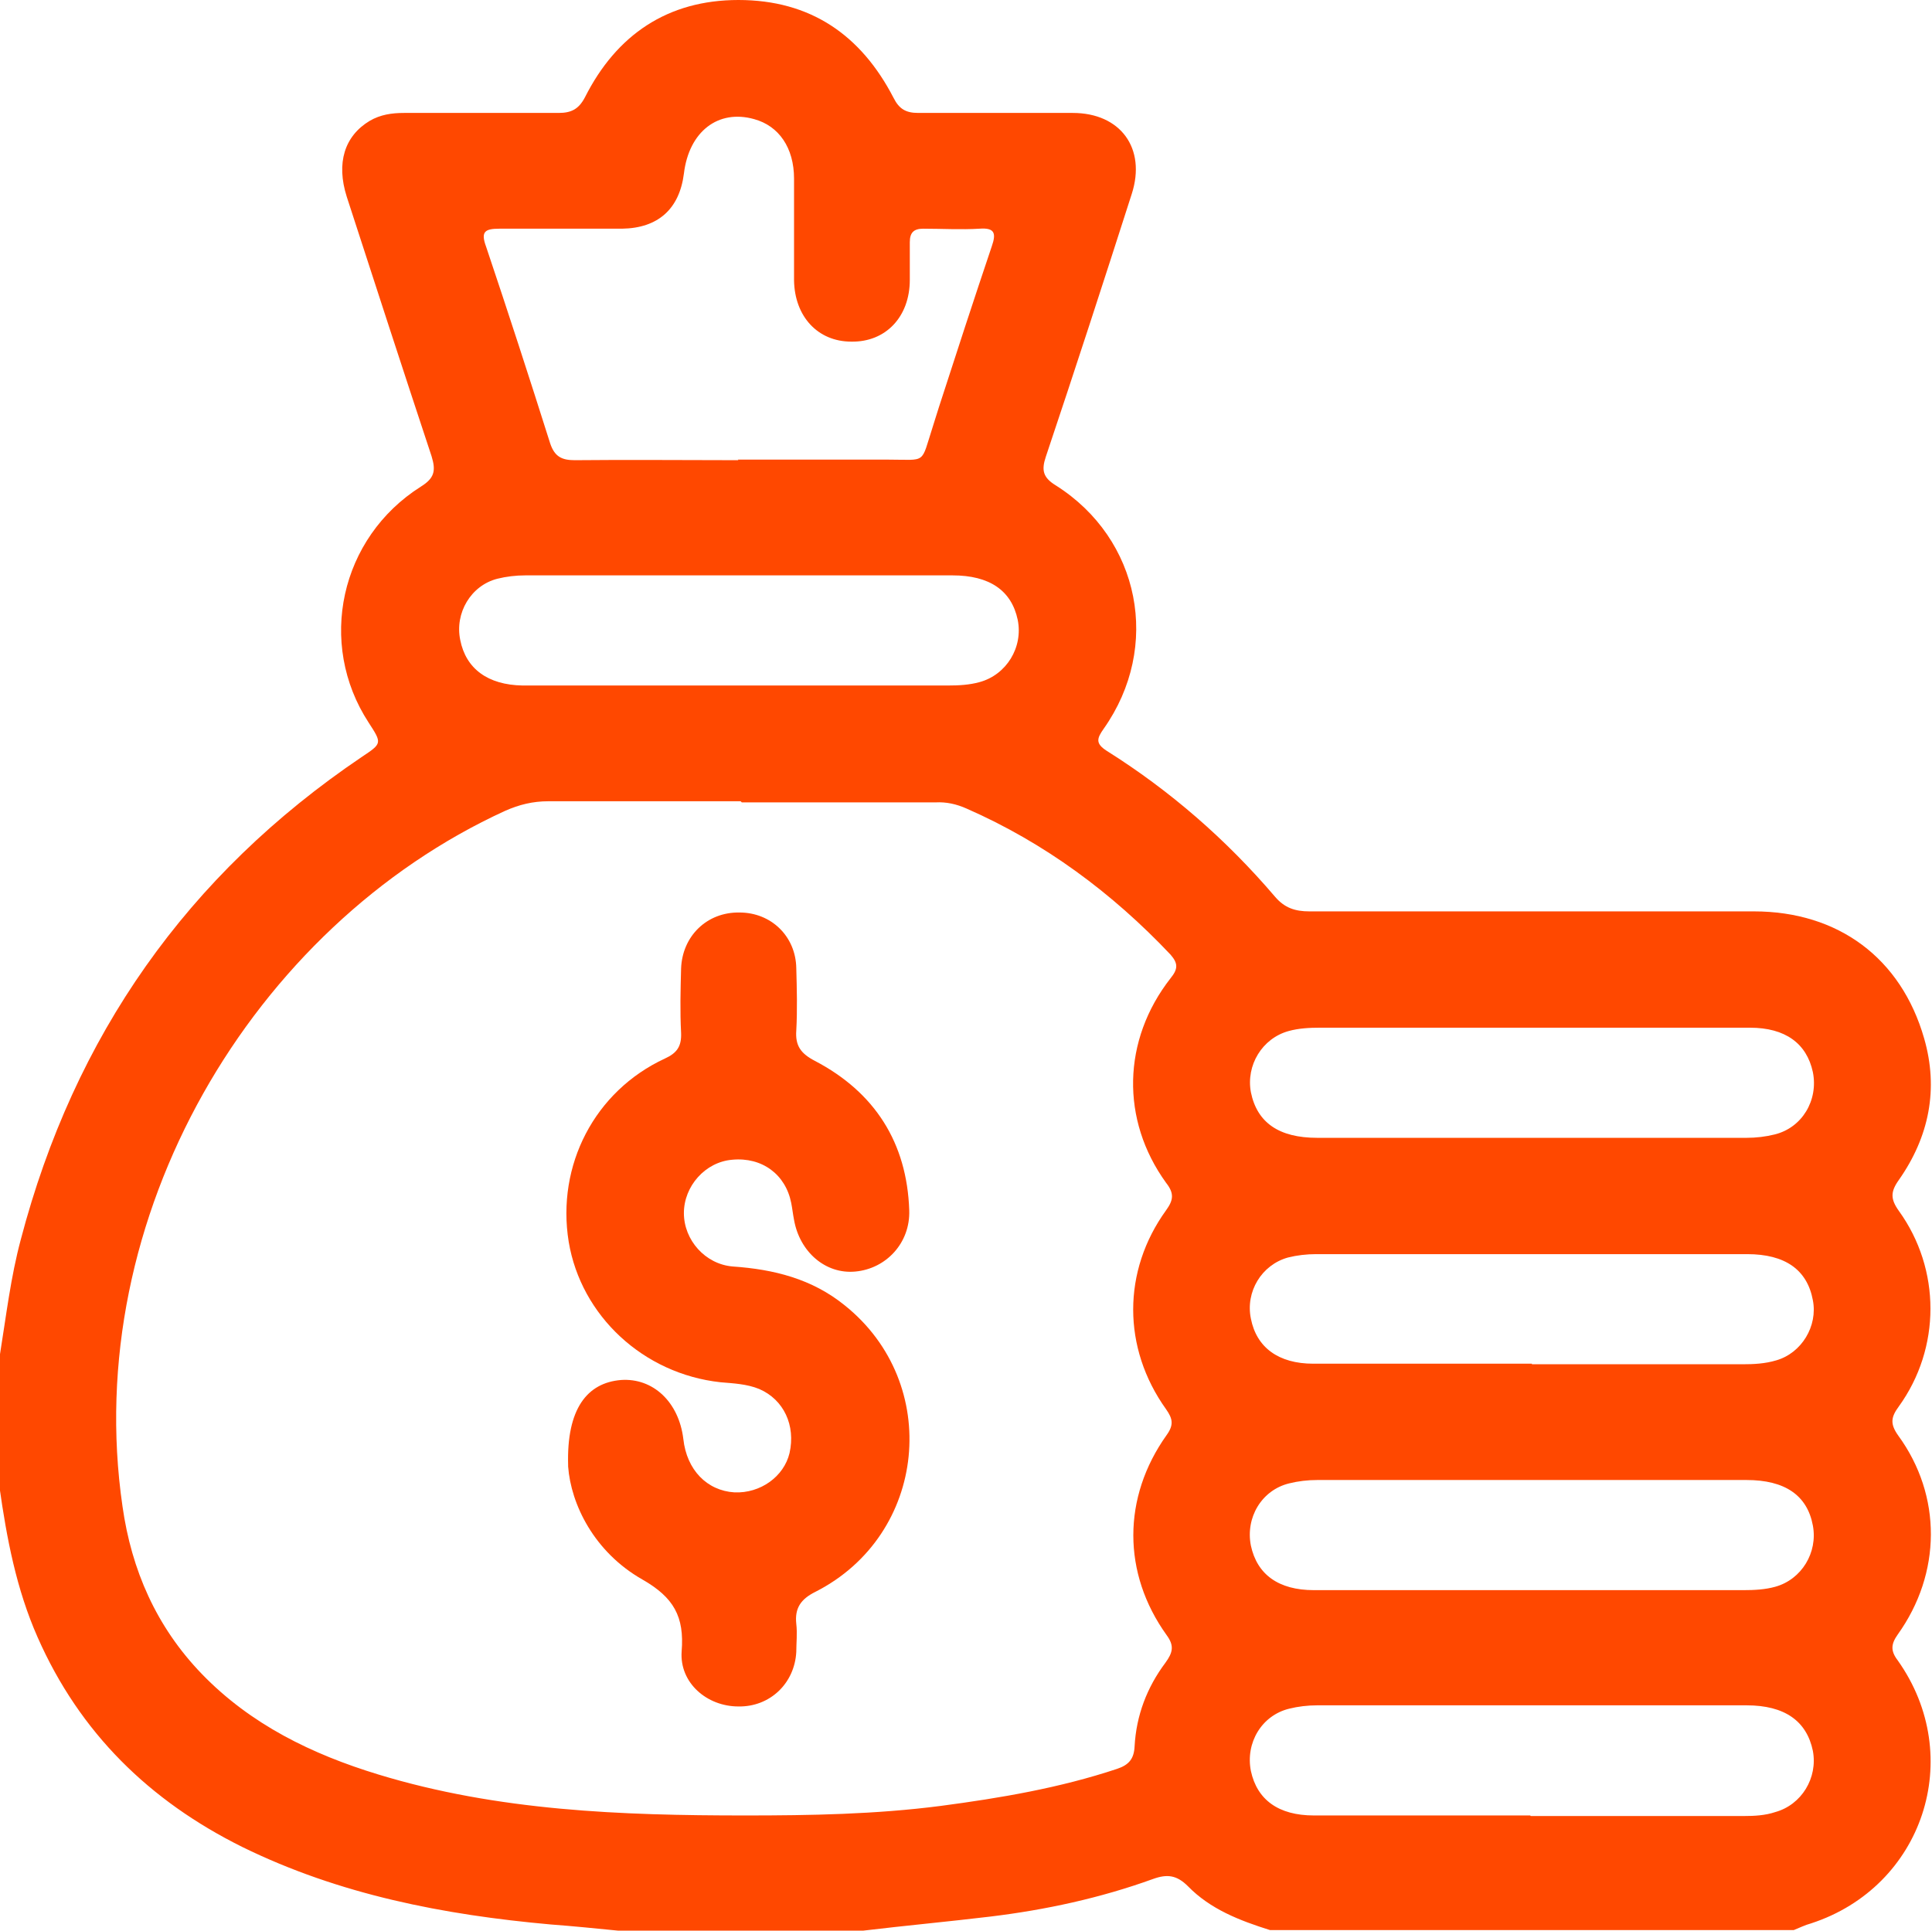
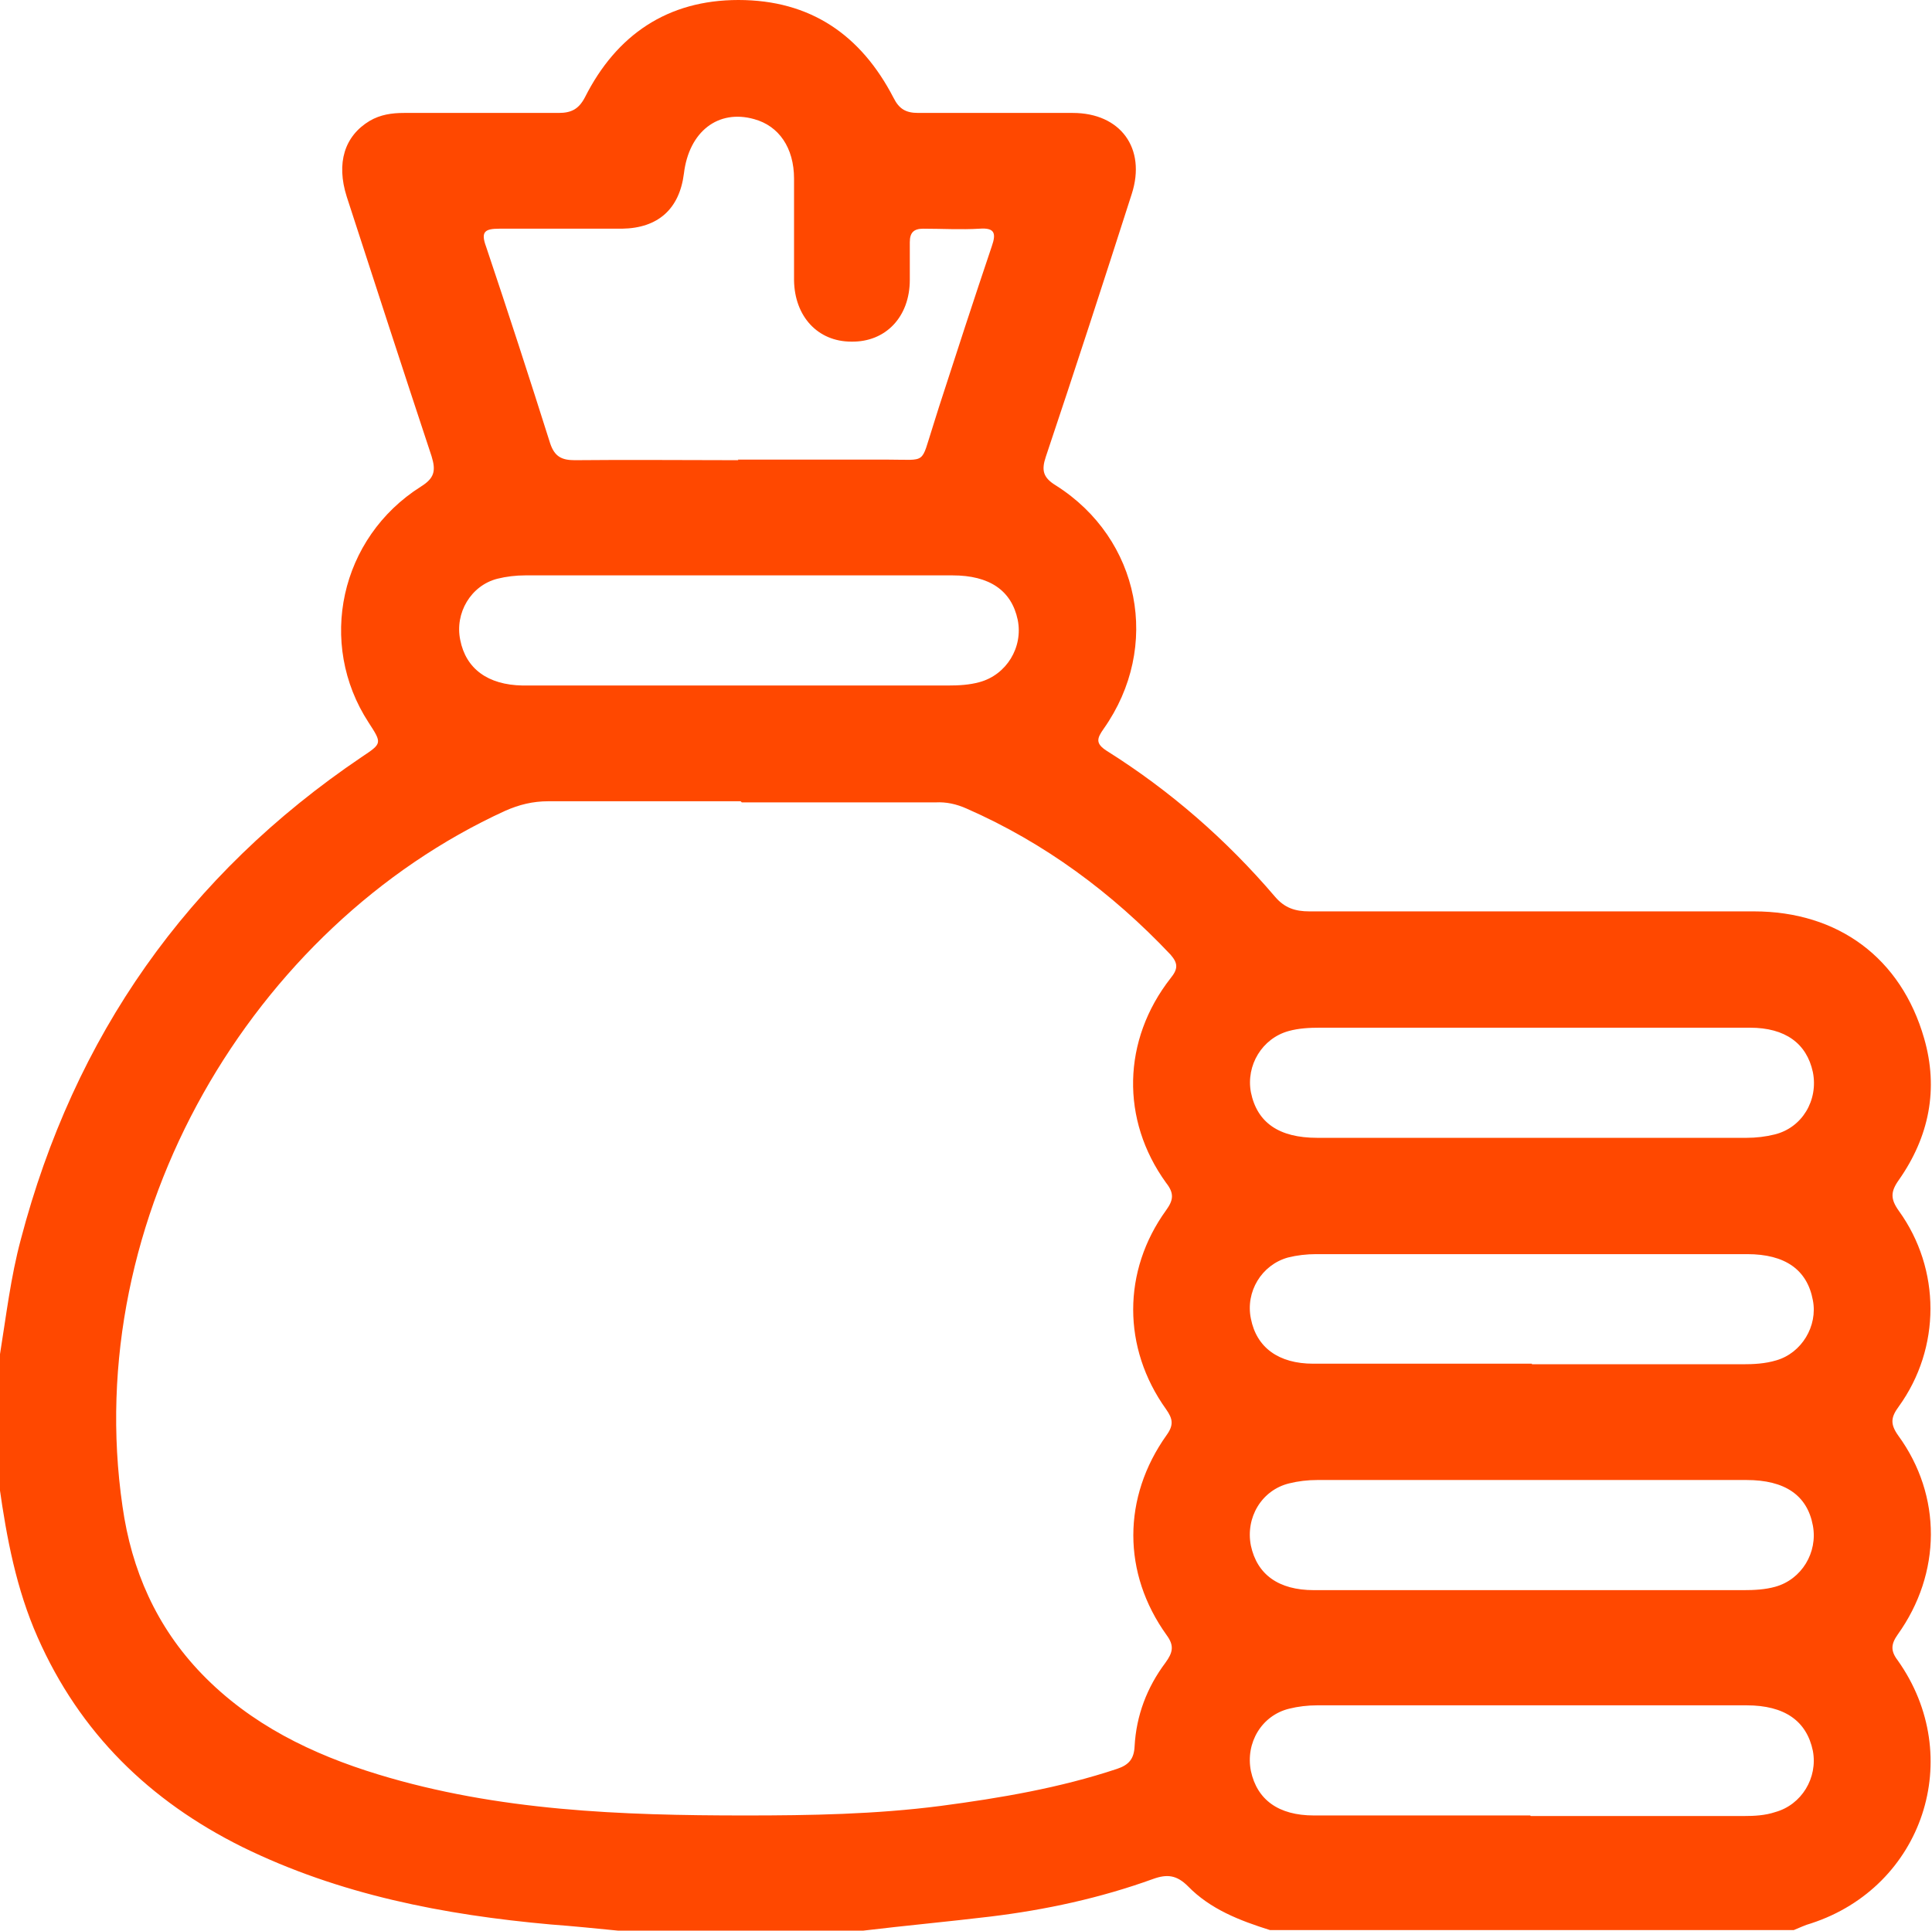
<svg xmlns="http://www.w3.org/2000/svg" id="Camada_2" data-name="Camada 2" viewBox="0 0 34.38 34.36">
  <defs>
    <style>
      .cls-1 {
        fill: #ff4800;
      }
    </style>
  </defs>
  <g id="Camada_1-2" data-name="Camada 1">
    <g>
      <path class="cls-1" d="m0,24.1c.11-.68.19-1.37.37-2.04.95-3.62,2.96-6.49,6.07-8.59.36-.24.36-.24.12-.61-.92-1.41-.51-3.29.93-4.2.24-.15.27-.28.19-.54-.51-1.54-1.01-3.08-1.51-4.62-.19-.6-.04-1.08.41-1.35.19-.11.39-.14.61-.14.92,0,1.83,0,2.75,0,.23,0,.36-.07.47-.28C10.97.62,11.88,0,13.14,0c1.28,0,2.18.62,2.76,1.74.1.2.22.27.44.27.92,0,1.83,0,2.75,0,.85,0,1.31.63,1.05,1.44-.5,1.56-1.01,3.13-1.53,4.68-.08.24-.05.37.18.51,1.5.95,1.88,2.87.85,4.33-.12.17-.15.26.05.39,1.13.71,2.13,1.58,3,2.6.17.2.36.26.61.26,2.64,0,5.28,0,7.91,0,1.5,0,2.62.83,3.03,2.26.26.9.09,1.75-.45,2.52-.15.21-.15.34,0,.55.75,1.04.75,2.44,0,3.48-.14.19-.16.31-.01.52.78,1.07.77,2.45-.01,3.54-.12.17-.13.29,0,.46,1.22,1.72.45,4.03-1.54,4.68-.11.03-.21.08-.31.12h-9.32c-.54-.17-1.06-.37-1.46-.78-.2-.2-.37-.22-.62-.13-.94.34-1.91.55-2.9.67-.75.09-1.51.16-2.26.25h-4.36c-.4-.04-.8-.08-1.2-.11-1.9-.17-3.76-.53-5.49-1.38-1.65-.82-2.89-2.03-3.64-3.73-.38-.86-.55-1.76-.68-2.68v-2.35Zm13.18-9.84c-1.14,0-2.28,0-3.42,0-.28,0-.52.06-.77.17-4.5,2.06-7.56,7.23-6.81,12.38.16,1.13.6,2.14,1.41,2.98.87.9,1.96,1.43,3.14,1.79,2.13.65,4.33.73,6.53.73,1.16,0,2.32-.02,3.48-.17,1.06-.14,2.12-.32,3.14-.66.21-.07.3-.18.31-.4.03-.55.22-1.05.55-1.49.13-.18.16-.3.02-.49-.79-1.1-.79-2.45,0-3.56.13-.18.11-.29-.01-.46-.78-1.09-.78-2.46,0-3.54.13-.18.15-.3,0-.49-.81-1.12-.78-2.54.08-3.64.13-.16.14-.26,0-.42-1.04-1.1-2.24-1.99-3.63-2.6-.18-.08-.36-.12-.55-.11-1.15,0-2.3,0-3.45,0Zm-.05-6.08c.89,0,1.79,0,2.68,0,.69,0,.57.09.79-.59.04-.12.07-.23.11-.35.31-.96.62-1.91.94-2.86.08-.23.05-.33-.22-.31-.33.02-.67,0-1,0-.17,0-.24.07-.24.24,0,.22,0,.45,0,.67,0,.66-.43,1.11-1.04,1.1-.6,0-1.01-.45-1.02-1.09,0-.6,0-1.21,0-1.81,0-.55-.27-.94-.71-1.06-.64-.18-1.16.22-1.25.97-.08.63-.46.97-1.1.98-.73,0-1.45,0-2.18,0-.26,0-.34.05-.24.32.39,1.16.77,2.33,1.14,3.5.08.24.21.3.44.3.97-.01,1.94,0,2.91,0Zm14.15,10.11c-1.26,0-2.52,0-3.79,0-.19,0-.38.01-.56.06-.47.13-.76.61-.67,1.09.11.54.5.81,1.18.81,2.55,0,5.09,0,7.64,0,.17,0,.34-.02.5-.06.49-.12.78-.61.68-1.11-.11-.51-.49-.79-1.12-.79-1.28,0-2.57,0-3.85,0Zm-.02,5.99c1.25,0,2.5,0,3.75,0,.2,0,.4-.01.6-.07.45-.13.74-.61.65-1.07-.1-.54-.49-.82-1.17-.82-2.56,0-5.11,0-7.67,0-.17,0-.34.02-.5.06-.47.13-.76.61-.66,1.09.1.51.49.8,1.11.8,1.3,0,2.59,0,3.89,0Zm-.02,4.02c1.26,0,2.52,0,3.79,0,.19,0,.38-.01.56-.06.47-.13.76-.61.67-1.09-.1-.54-.5-.81-1.18-.81-2.55,0-5.09,0-7.64,0-.17,0-.34.02-.5.06-.49.12-.78.61-.68,1.11.11.51.49.79,1.12.79,1.28,0,2.57,0,3.85,0Zm0,4.02c1.26,0,2.52,0,3.79,0,.19,0,.38-.01.56-.07.47-.13.76-.61.67-1.09-.11-.53-.5-.81-1.18-.81-2.55,0-5.09,0-7.64,0-.17,0-.34.02-.5.06-.49.12-.78.61-.68,1.11.11.51.49.79,1.12.79,1.28,0,2.57,0,3.85,0ZM13.15,12.2c1.24,0,2.48,0,3.72,0,.19,0,.38-.01.56-.06.48-.13.78-.62.68-1.11-.11-.52-.5-.79-1.16-.79-2.53,0-5.07,0-7.6,0-.17,0-.34.02-.5.06-.47.12-.76.61-.66,1.09.1.51.49.8,1.11.81,1.28,0,2.57,0,3.85,0Z" />
-       <path class="cls-1" d="m10.11,26.08c-.03-1.01.34-1.47.94-1.52.57-.04,1.03.39,1.11,1.05.06.55.42.92.91.95.46.02.88-.28.98-.7.11-.49-.1-.95-.54-1.14-.22-.09-.46-.1-.69-.12-1.37-.15-2.48-1.18-2.7-2.5-.22-1.36.46-2.68,1.71-3.26.22-.1.3-.22.29-.46-.02-.38-.01-.76,0-1.14.02-.58.46-1.01,1.04-1,.56,0,1,.42,1.01.99.01.37.02.74,0,1.11-.02.27.08.41.33.54,1.07.56,1.64,1.46,1.68,2.66.02.58-.41,1.04-.96,1.09-.53.05-.99-.35-1.09-.92-.02-.1-.03-.2-.05-.3-.1-.51-.52-.82-1.05-.77-.48.04-.86.47-.86.95,0,.48.38.91.87.95.73.05,1.41.22,1.99.69,1.74,1.39,1.47,4.09-.52,5.1-.26.13-.37.29-.34.57.02.17,0,.34,0,.5-.03.56-.47.98-1.03.97-.56,0-1.05-.42-1.01-.98.05-.62-.14-.96-.7-1.28-.86-.49-1.27-1.34-1.32-2.01Z" />
    </g>
  </g>
</svg>